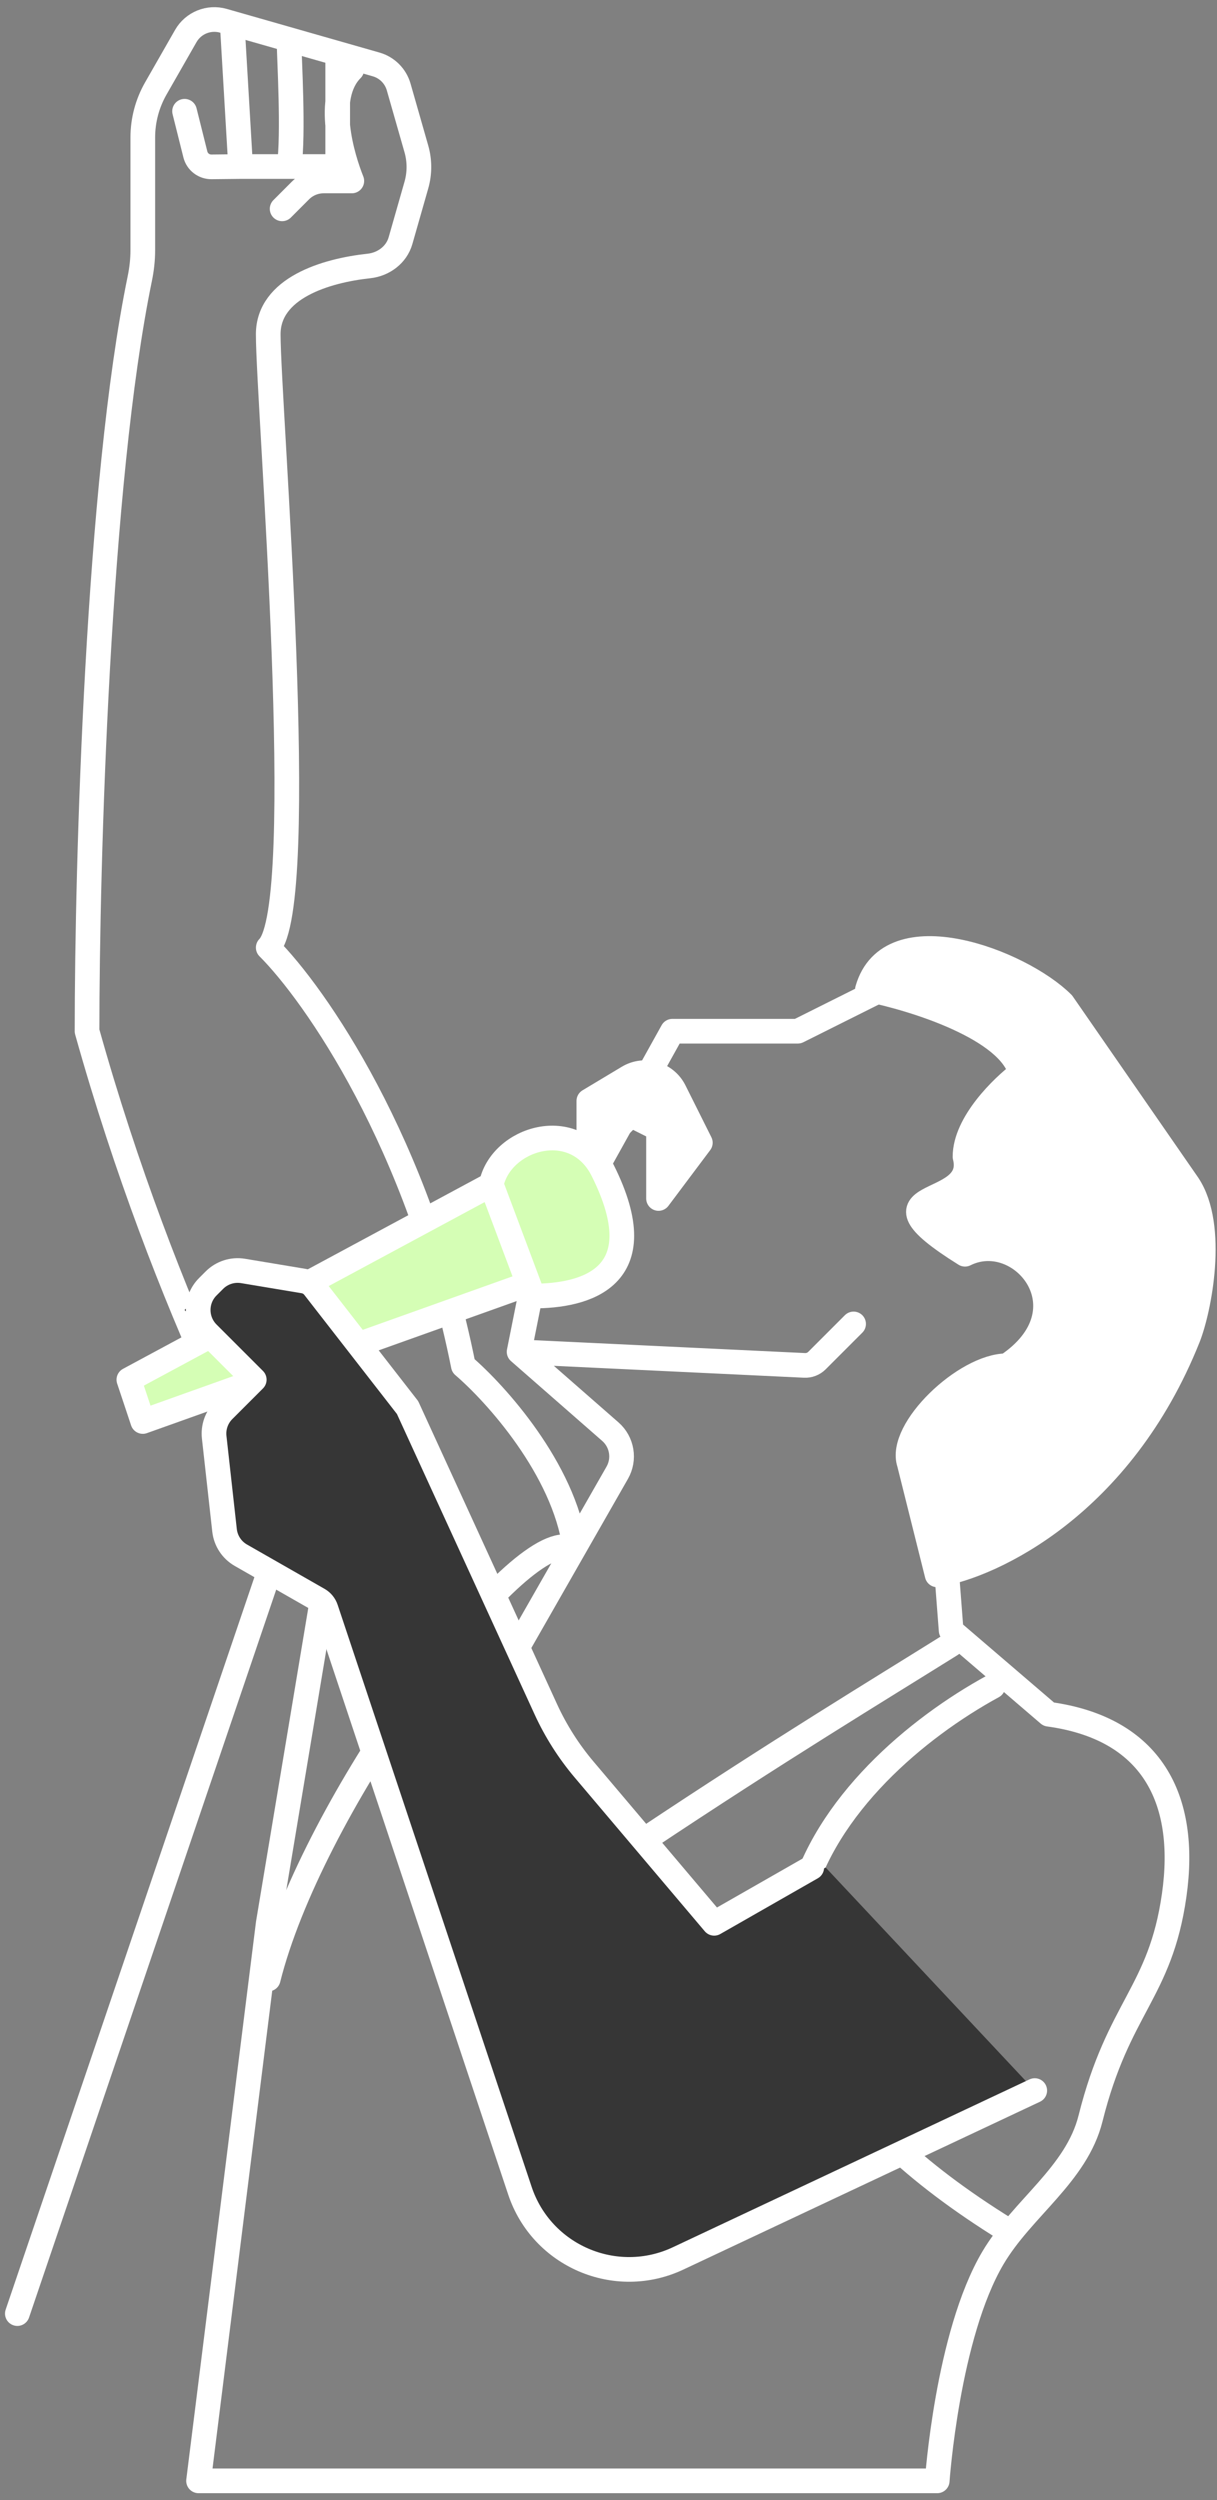
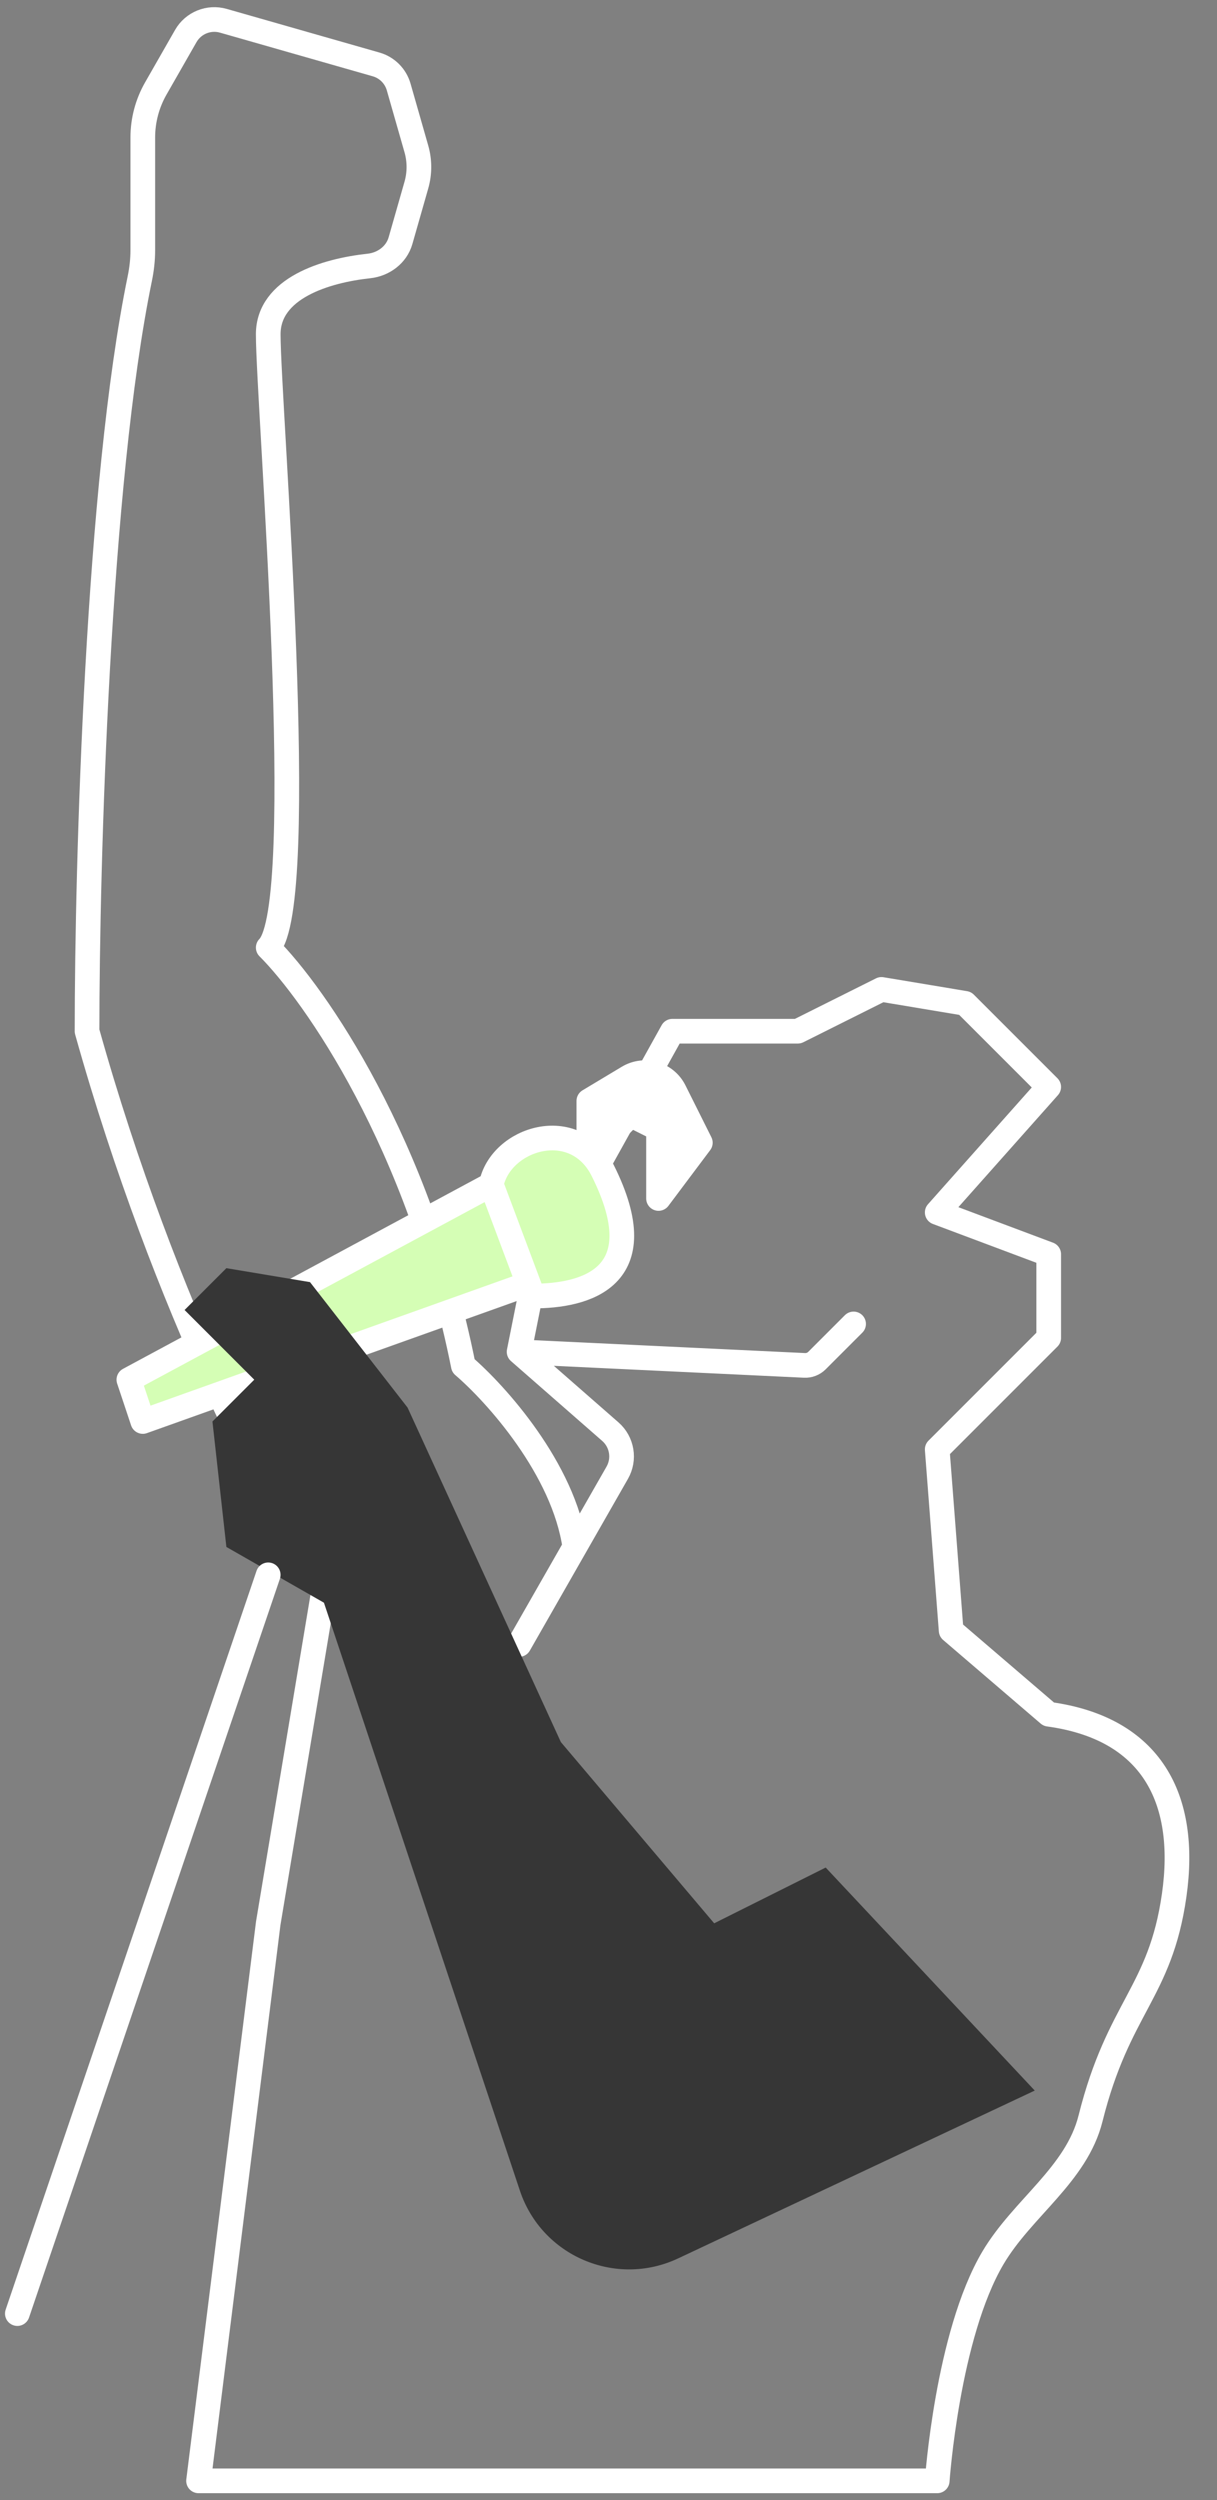
<svg xmlns="http://www.w3.org/2000/svg" width="74" height="152" viewBox="0 0 74 152" fill="none">
  <rect x="0" y="0" width="74" height="152" fill="#808080" stroke="none" />
  <path d="M31.564 82.188L32.289 78.563C32.37 78.157 32.514 77.766 32.715 77.405L40.886 62.696H48.513L53.598 60.154L58.683 61.002L63.767 66.086L56.988 73.713L63.767 76.256V81.341L56.988 88.12L57.835 99.137L63.767 104.222C69.982 105.069 72.242 109.307 71.395 115.239C70.547 121.171 68.005 122.018 66.31 128.798C65.457 132.211 62.169 134.245 60.378 137.273C57.599 141.971 56.988 150.832 56.988 150.832H12.073L16.31 116.934L19.7 96.595C16.875 92.358 10.039 79.646 5.293 62.696C5.293 52.483 5.94 29.375 8.5 16.939C8.618 16.367 8.683 15.792 8.683 15.208V8.358C8.683 7.313 8.955 6.287 9.473 5.381L11.295 2.194C11.751 1.394 12.695 1.01 13.581 1.263L22.869 3.917C23.533 4.106 24.052 4.626 24.242 5.29L25.318 9.055C25.523 9.773 25.523 10.535 25.318 11.253L24.352 14.636C24.106 15.494 23.32 16.075 22.433 16.171C19.791 16.455 16.31 17.519 16.31 20.324C16.31 24.561 18.852 55.069 16.31 57.612C19.135 60.437 25.462 69.476 28.174 83.035C30.152 84.73 34.276 89.307 34.954 94.052M31.564 82.188L48.919 83.014C49.2 83.028 49.474 82.922 49.674 82.723L51.903 80.493M31.564 82.188L37.113 87.043C37.829 87.67 38.004 88.714 37.532 89.54L34.954 94.052M31.564 99.985L34.954 94.052" stroke="white" stroke-width="1.5" stroke-linecap="round" stroke-linejoin="round" />
-   <path d="M60.377 102.527C51.055 107.612 38.174 121.34 61.225 135.578M57.836 99.984C53.316 102.809 47.332 106.427 39.196 111.849C29.022 118.629 29.023 107.329 31.565 99.984M34.105 94.052C30.15 94.617 18.851 110.154 16.309 120.323" stroke="white" stroke-width="1.5" stroke-linecap="round" stroke-linejoin="round" />
  <path d="M8.683 86.425L7.836 83.883L29.87 72.018L32.412 77.951L8.683 86.425Z" fill="#D5FEB5" stroke="white" stroke-width="1.5" stroke-linecap="round" stroke-linejoin="round" />
  <path d="M41.234 137.307L62.918 127.103L50.206 113.544L43.426 116.934L34.104 105.917L24.782 85.578L18.85 77.951L13.765 77.103L11.223 79.646L15.46 83.883L12.918 86.425L13.765 94.052L19.697 97.442L31.612 133.187C32.938 137.165 37.44 139.093 41.234 137.307Z" fill="#363636" />
-   <path d="M62.918 127.103L41.234 137.307C37.44 139.093 32.938 137.165 31.612 133.187L19.818 97.805C19.74 97.571 19.579 97.375 19.366 97.253L14.648 94.557C14.093 94.24 13.723 93.677 13.653 93.041L13.024 87.381C12.957 86.777 13.168 86.175 13.597 85.746L15.46 83.883L12.637 81.06C11.856 80.279 11.856 79.012 12.637 78.231L13.037 77.831C13.494 77.374 14.143 77.166 14.78 77.272L18.465 77.886C18.712 77.928 18.935 78.061 19.09 78.259L24.782 85.578L33.19 103.923C33.797 105.246 34.581 106.48 35.521 107.591L43.426 116.934L49.358 113.544" stroke="white" stroke-width="1.5" stroke-linecap="round" stroke-linejoin="round" />
-   <path d="M62.068 65.239C61.39 62.527 55.571 60.719 52.746 60.154C54.102 55.409 62.068 58.459 64.611 61.002L72.238 72.019C73.933 74.561 72.916 79.646 72.238 81.341C68.17 91.51 60.373 95.183 56.983 95.748L55.288 88.968C54.611 86.934 58.678 83.036 61.221 83.036C66.305 79.646 62.068 74.561 58.678 76.256C51.899 72.019 59.526 73.714 58.678 70.324C58.678 68.29 60.938 66.087 62.068 65.239Z" fill="white" stroke="white" stroke-width="1.5" stroke-linecap="round" stroke-linejoin="round" />
  <path d="M40.042 72.866V68.629L38.347 67.781L35.805 70.324V66.934L38.19 65.502C39.189 64.903 40.487 65.281 41.008 66.323L42.584 69.476L40.042 72.866Z" fill="white" stroke="white" stroke-width="1.5" stroke-linecap="round" stroke-linejoin="round" />
  <path d="M32.413 78.798L29.871 72.019C30.436 69.194 34.956 67.781 36.651 71.171C39.93 77.731 35.521 78.798 32.413 78.798Z" fill="#D5FEB5" stroke="white" stroke-width="1.5" stroke-linecap="round" stroke-linejoin="round" />
  <path d="M16.309 95.747L1.055 140.663" stroke="white" stroke-width="1.5" stroke-linecap="round" stroke-linejoin="round" />
-   <path d="M17.155 12.697L18.264 11.587C18.639 11.212 19.148 11.002 19.678 11.002H21.392C20.827 9.589 19.697 5.917 21.392 4.222M11.223 6.764L11.879 9.388C11.991 9.837 12.397 10.15 12.86 10.145L14.631 10.125M14.631 10.125L14.139 1.763M14.631 10.125H17.583M17.583 10.125H20.534V3.73M17.583 10.125C17.865 8.148 17.583 3.425 17.583 2.747" stroke="white" stroke-width="1.5" stroke-linecap="round" stroke-linejoin="round" />
</svg>